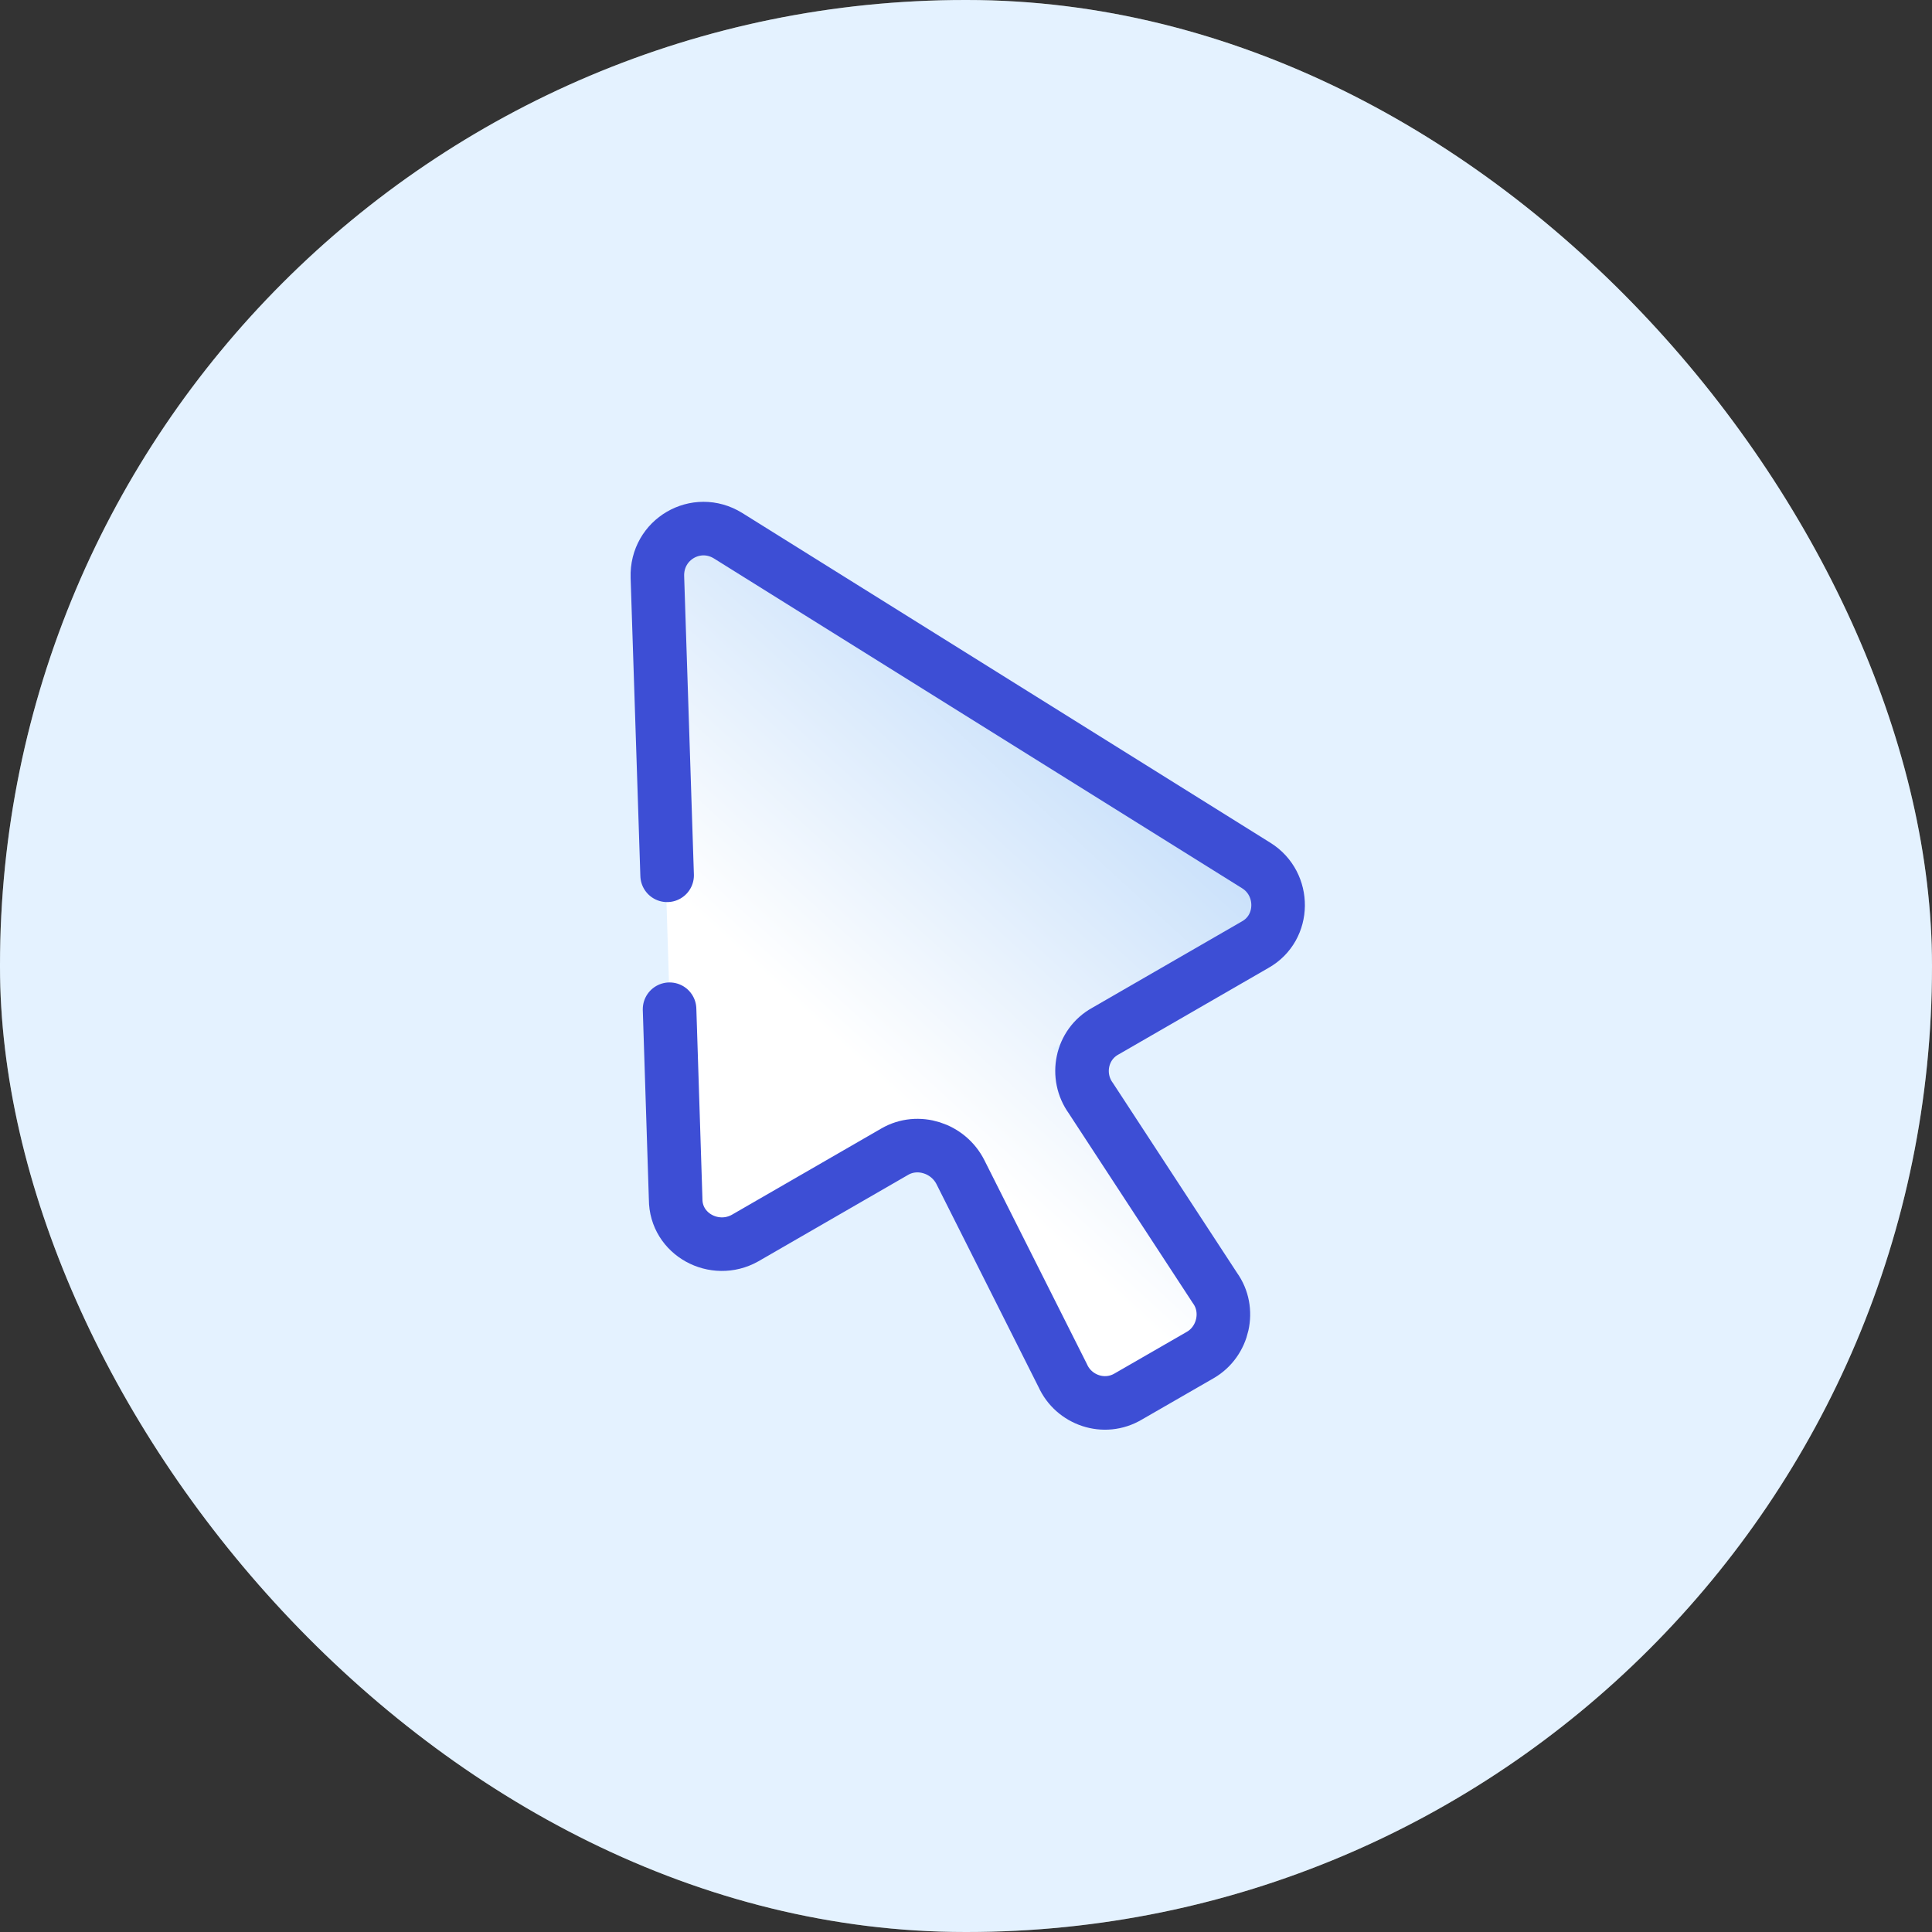
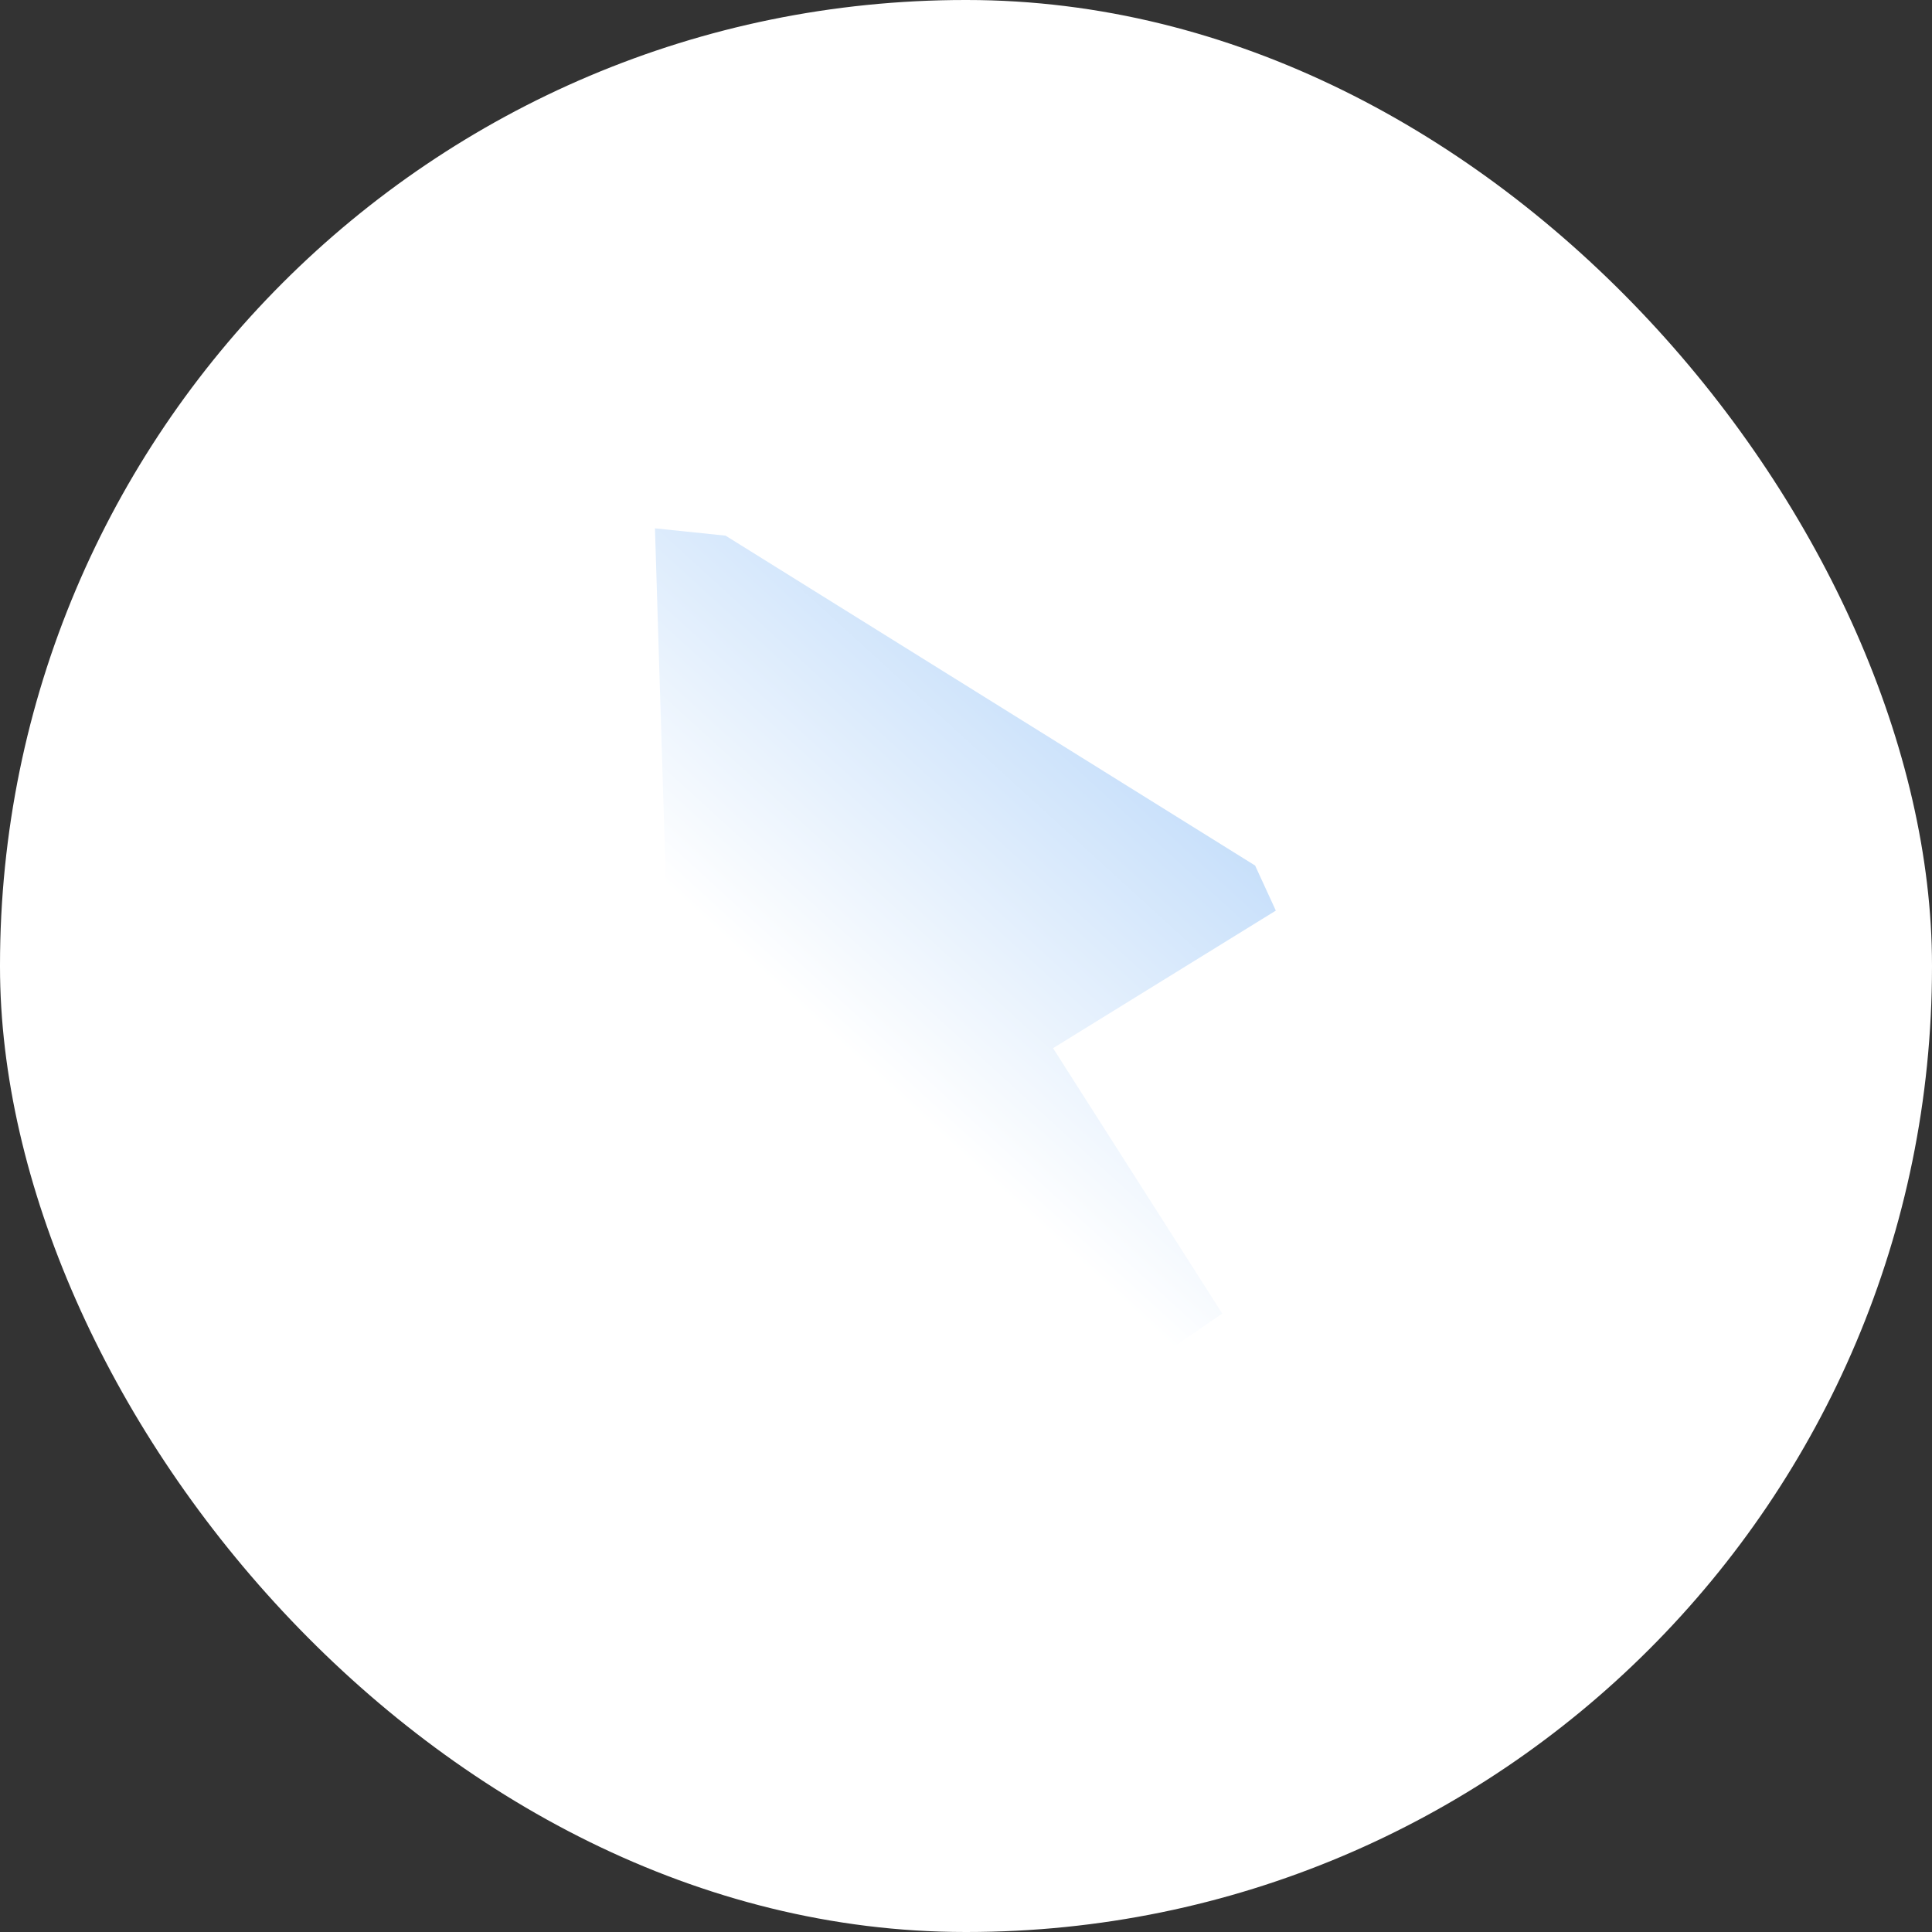
<svg xmlns="http://www.w3.org/2000/svg" id="Layer_1" version="1.1" viewBox="0 0 158.7 158.7">
  <rect x="0" y="0" width="158.7" height="158.7" fill="#333333" stroke="none" />
  <defs>
    <style>
      .st0 {
        fill: url(#Gradiente_sem_nome_5);
      }

      .st1 {
        fill: none;
        stroke: #3d4ed5;
        stroke-linecap: round;
        stroke-linejoin: round;
        stroke-width: 4.4px;
      }

      .st2 {
        fill: #fff;
      }

      .st3 {
        opacity: .3;
      }

      .st4 {
        fill: #a5d4ff;
      }
    </style>
    <linearGradient id="Gradiente_sem_nome_5" data-name="Gradiente sem nome 5" x1="102.8" y1="47.6" x2="68.4" y2="85.3" gradientUnits="userSpaceOnUse">
      <stop offset="0" stop-color="#acd0f8" />
      <stop offset="1" stop-color="#fff" />
    </linearGradient>
  </defs>
  <g>
    <rect class="st2" x="0" y="0" width="158.7" height="158.7" rx="79.3" ry="79.3" />
    <g class="st3">
-       <rect class="st4" x="0" y="0" width="158.7" height="158.7" rx="79.3" ry="79.3" />
-     </g>
+       </g>
  </g>
  <g>
    <polygon class="st0" points="104.8 74.8 86.5 86.1 100.4 107.9 89.9 115.1 75.3 94.1 61.2 101.7 55.5 98.5 53.8 43.4 59.6 44 103.1 71.1 104.8 74.8" />
-     <path class="st1" d="M55,82.9l.5,15.6c0,2.9,3.2,4.6,5.7,3.2l12.3-7.1c1.9-1.1,4.4-.3,5.4,1.7l8.4,16.7c.9,2,3.4,2.9,5.4,1.7l5.9-3.4c1.9-1.1,2.5-3.7,1.2-5.5l-10.2-15.6c-1.3-1.8-.8-4.4,1.2-5.5l12.3-7.1c2.5-1.4,2.5-5,.1-6.5l-43.4-27.1c-2.6-1.6-5.9.3-5.8,3.4l.8,24.5" />
  </g>
</svg>